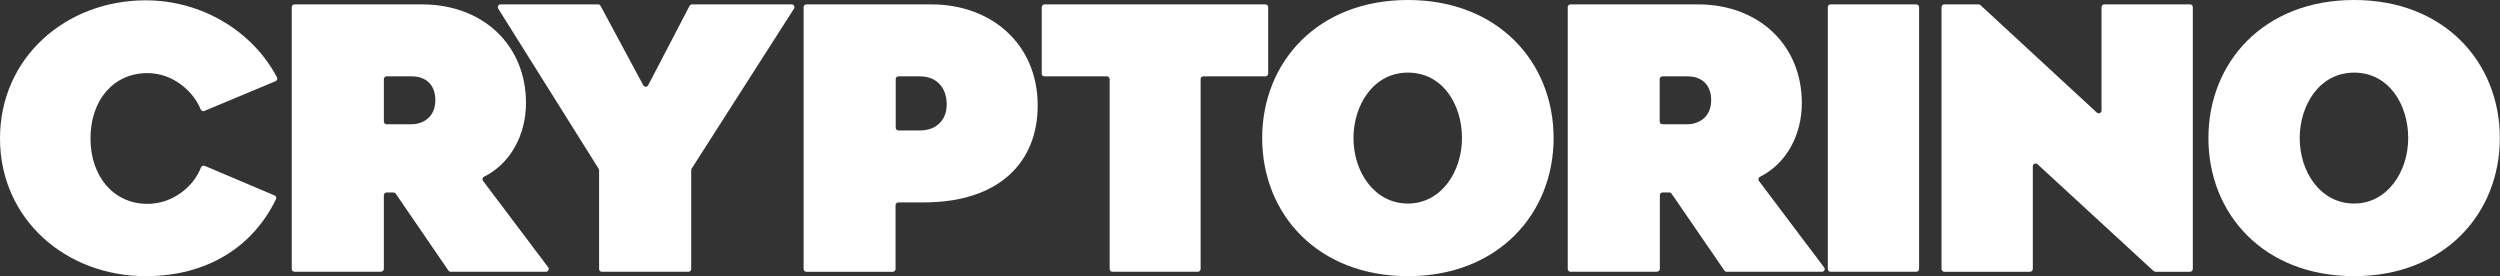
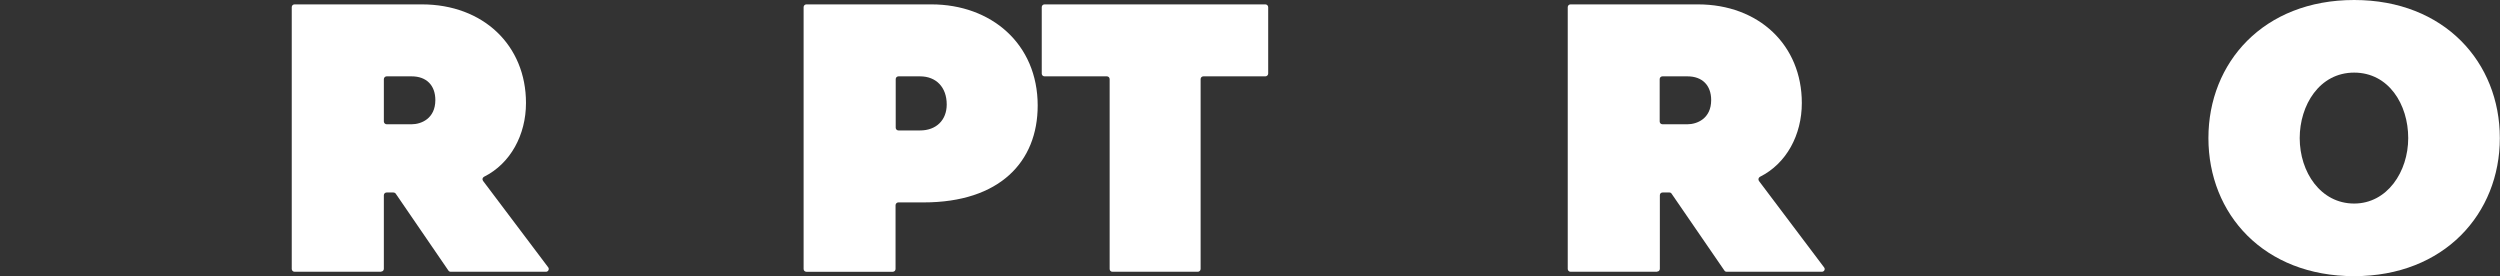
<svg xmlns="http://www.w3.org/2000/svg" viewBox="0 0 1539 170" width="1539" height="170">
  <rect x="0" y="0" width="1539" height="170" fill="#333333" stroke="none" />
  <title>cryptorino_logo</title>
  <style>		.s0 { fill: #ffffff } 	</style>
-   <path class="s0" d="m169 120.3c0.9 0.4 1.3 1.4 0.9 2.3-14.2 29.4-42.4 47.4-80.2 47.4-49.2 0-89.7-35.1-89.7-84.8 0-49.7 40.5-85 89.7-85 34.4 0 65.8 18.9 80.8 47.4 0.5 0.9 0.1 2-0.9 2.4l-43.8 18.3c-0.9 0.4-1.9-0.1-2.3-1-4.3-10.9-16.9-22.3-32.7-22.3-21.1 0-35.1 16.8-35.1 40.2 0 23.4 14.2 40.3 35.1 40.3 15.7 0 28.5-10.8 32.9-22.4 0.4-0.9 1.4-1.4 2.3-1l43 18.2z" />
  <path class="s0" d="m234.6 167.3h-53.3c-0.9 0-1.7-0.8-1.7-1.7v-161.2c0-1 0.8-1.7 1.7-1.7h78.4c37.8 0 64.1 25.2 64.1 60.7 0 19.7-9.6 37.3-25.8 45.4-1 0.5-1.3 1.7-0.6 2.6l40.1 53.2c0.8 1.1 0 2.7-1.4 2.7h-58.7c-0.5 0-1.1-0.3-1.4-0.8l-32.4-47.3c-0.4-0.5-0.9-0.7-1.4-0.7h-4.2c-0.9 0-1.7 0.7-1.7 1.7v45.3c0 1-0.8 1.7-1.7 1.7zm1.7-92.5c0 0.9 0.8 1.7 1.7 1.7h15.4c5.8 0 14.6-3.4 14.6-14.9 0-9-5.4-14.6-14.6-14.6h-15.4c-0.9 0-1.7 0.8-1.7 1.7v26.1z" />
-   <path class="s0" d="m308.2 2.7h60c0.6 0 1.2 0.3 1.5 0.9l26.3 48.9c0.7 1.2 2.4 1.2 3 0l25.5-48.9c0.3-0.5 0.9-0.9 1.5-0.9h61.3c1.4 0 2.2 1.5 1.5 2.6l-63.1 98.6q-0.2 0.5-0.2 1v60.7c0 1-0.8 1.7-1.7 1.7h-53.3c-0.9 0-1.7-0.7-1.7-1.7v-60.7q0-0.5-0.2-0.9l-61.9-98.7c-0.7-1.1 0.1-2.6 1.5-2.6z" />
  <path class="s0" d="m638.8 65c0 34.6-23.4 59.6-70.2 59.6h-15.6c-0.9 0-1.7 0.8-1.7 1.7v39.3c0 0.9-0.7 1.7-1.7 1.7h-53.2c-1 0-1.7-0.8-1.7-1.7v-161.2c0-1 0.8-1.7 1.7-1.7h77c36.6 0 65.4 24.1 65.4 62.3zm-72.4 15.3c9.9 0 16.4-6.3 16.4-16 0-10.6-6.5-17.3-16.4-17.3h-13.3c-1 0-1.7 0.8-1.7 1.7v29.9c0 0.9 0.7 1.7 1.7 1.7h13.3z" />
  <path class="s0" d="m778.9 47h-38.1c-1 0-1.7 0.8-1.7 1.7v116.9c0 0.9-0.8 1.7-1.7 1.7h-52.6c-1 0-1.7-0.8-1.7-1.7v-116.9c0-1-0.8-1.7-1.7-1.7h-38.4c-1 0-1.7-0.8-1.7-1.7v-40.9c0-1 0.8-1.7 1.7-1.7h136c0.9 0 1.7 0.8 1.7 1.7v40.9c0 0.9-0.8 1.7-1.7 1.7z" />
-   <path class="s0" d="m777 85c0-46.5 33.9-85 89.7-85 55.8 0 89.7 38.5 89.7 85 0 46.5-34.1 85-89.7 85-55.5 0-89.7-38.2-89.7-85zm56.2 0c0 21.1 13.1 40.3 33.5 40.3 20.5 0 33.3-19.6 33.3-40.3 0-20.7-11.9-40.3-33.3-40.3-21.3 0-33.5 20.1-33.5 40.3z" />
  <path class="s0" d="m1020 167.3h-53.2c-0.9 0-1.7-0.8-1.7-1.7v-161.2c0-1 0.8-1.7 1.7-1.7h78.4c37.7 0 64 25.2 64 60.7 0 19.7-9.5 37.3-25.7 45.4-1 0.5-1.3 1.7-0.7 2.6l40.1 53.2c0.9 1.1 0.1 2.7-1.4 2.7h-58.6c-0.6 0-1.1-0.3-1.4-0.8l-32.5-47.3c-0.3-0.5-0.8-0.7-1.4-0.7h-4.1c-1 0-1.7 0.7-1.7 1.7v45.3c0 1-0.8 1.7-1.7 1.7zm1.7-92.5c0 0.9 0.7 1.7 1.7 1.7h15.4c5.8 0 14.6-3.4 14.6-14.9 0-9-5.4-14.6-14.6-14.6h-15.4c-1 0-1.7 0.8-1.7 1.7v26.1z" />
-   <path class="s0" d="m1179.7 167.3h-52.8c-1 0-1.7-0.8-1.7-1.7v-161.2c0-1 0.7-1.7 1.7-1.7h52.8c0.9 0 1.7 0.8 1.7 1.7v161.2c0 0.9-0.8 1.7-1.7 1.7z" />
-   <path class="s0" d="m1325.8 166.9l-71.5-65.8c-1.1-1-2.9-0.2-2.9 1.3v63.2c0 0.9-0.8 1.7-1.7 1.7h-52.8c-0.9 0-1.7-0.8-1.7-1.7v-161.2c0-1 0.8-1.7 1.7-1.7h21c0.5 0 0.9 0.1 1.2 0.4l71.7 66.2c1.1 1 2.9 0.2 2.9-1.2v-63.7c0-1 0.8-1.7 1.7-1.7h52.8c1 0 1.7 0.8 1.7 1.7v161.2c0 0.9-0.8 1.7-1.7 1.7h-21.2c-0.5 0-0.9-0.2-1.2-0.5z" />
  <path class="s0" d="m1359.5 85c0-46.5 33.9-85 89.7-85 55.7 0 89.7 38.5 89.7 85 0 46.5-34.2 85-89.7 85-55.6 0-89.7-38.2-89.7-85zm56.2 0c0 21.1 13 40.3 33.5 40.3 20.4 0 33.3-19.6 33.3-40.3 0-20.7-12-40.3-33.3-40.3-21.4 0-33.5 20.1-33.5 40.3z" />
</svg>